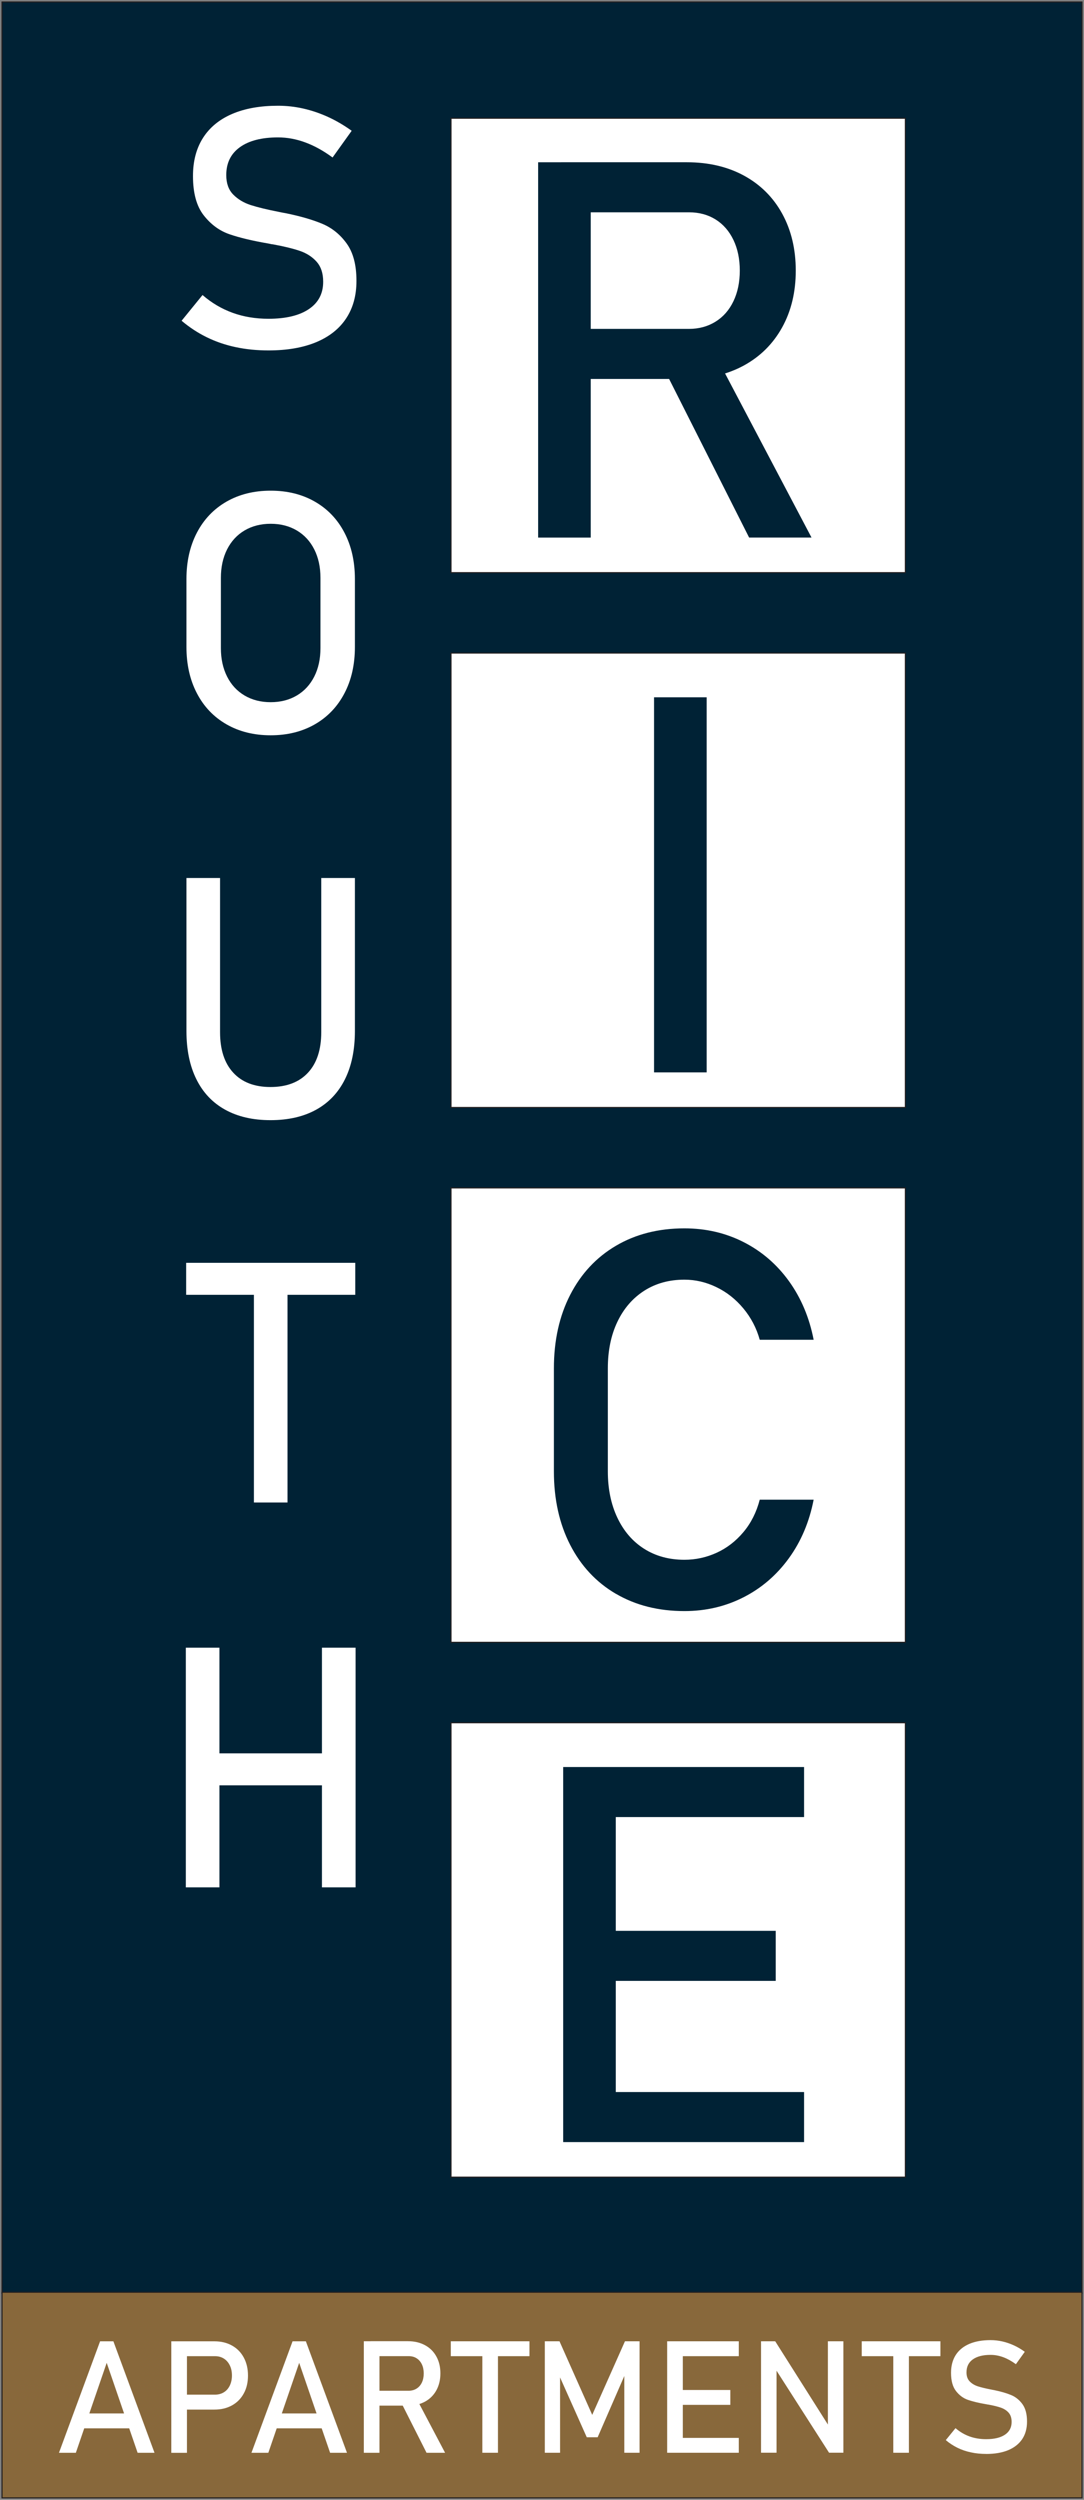
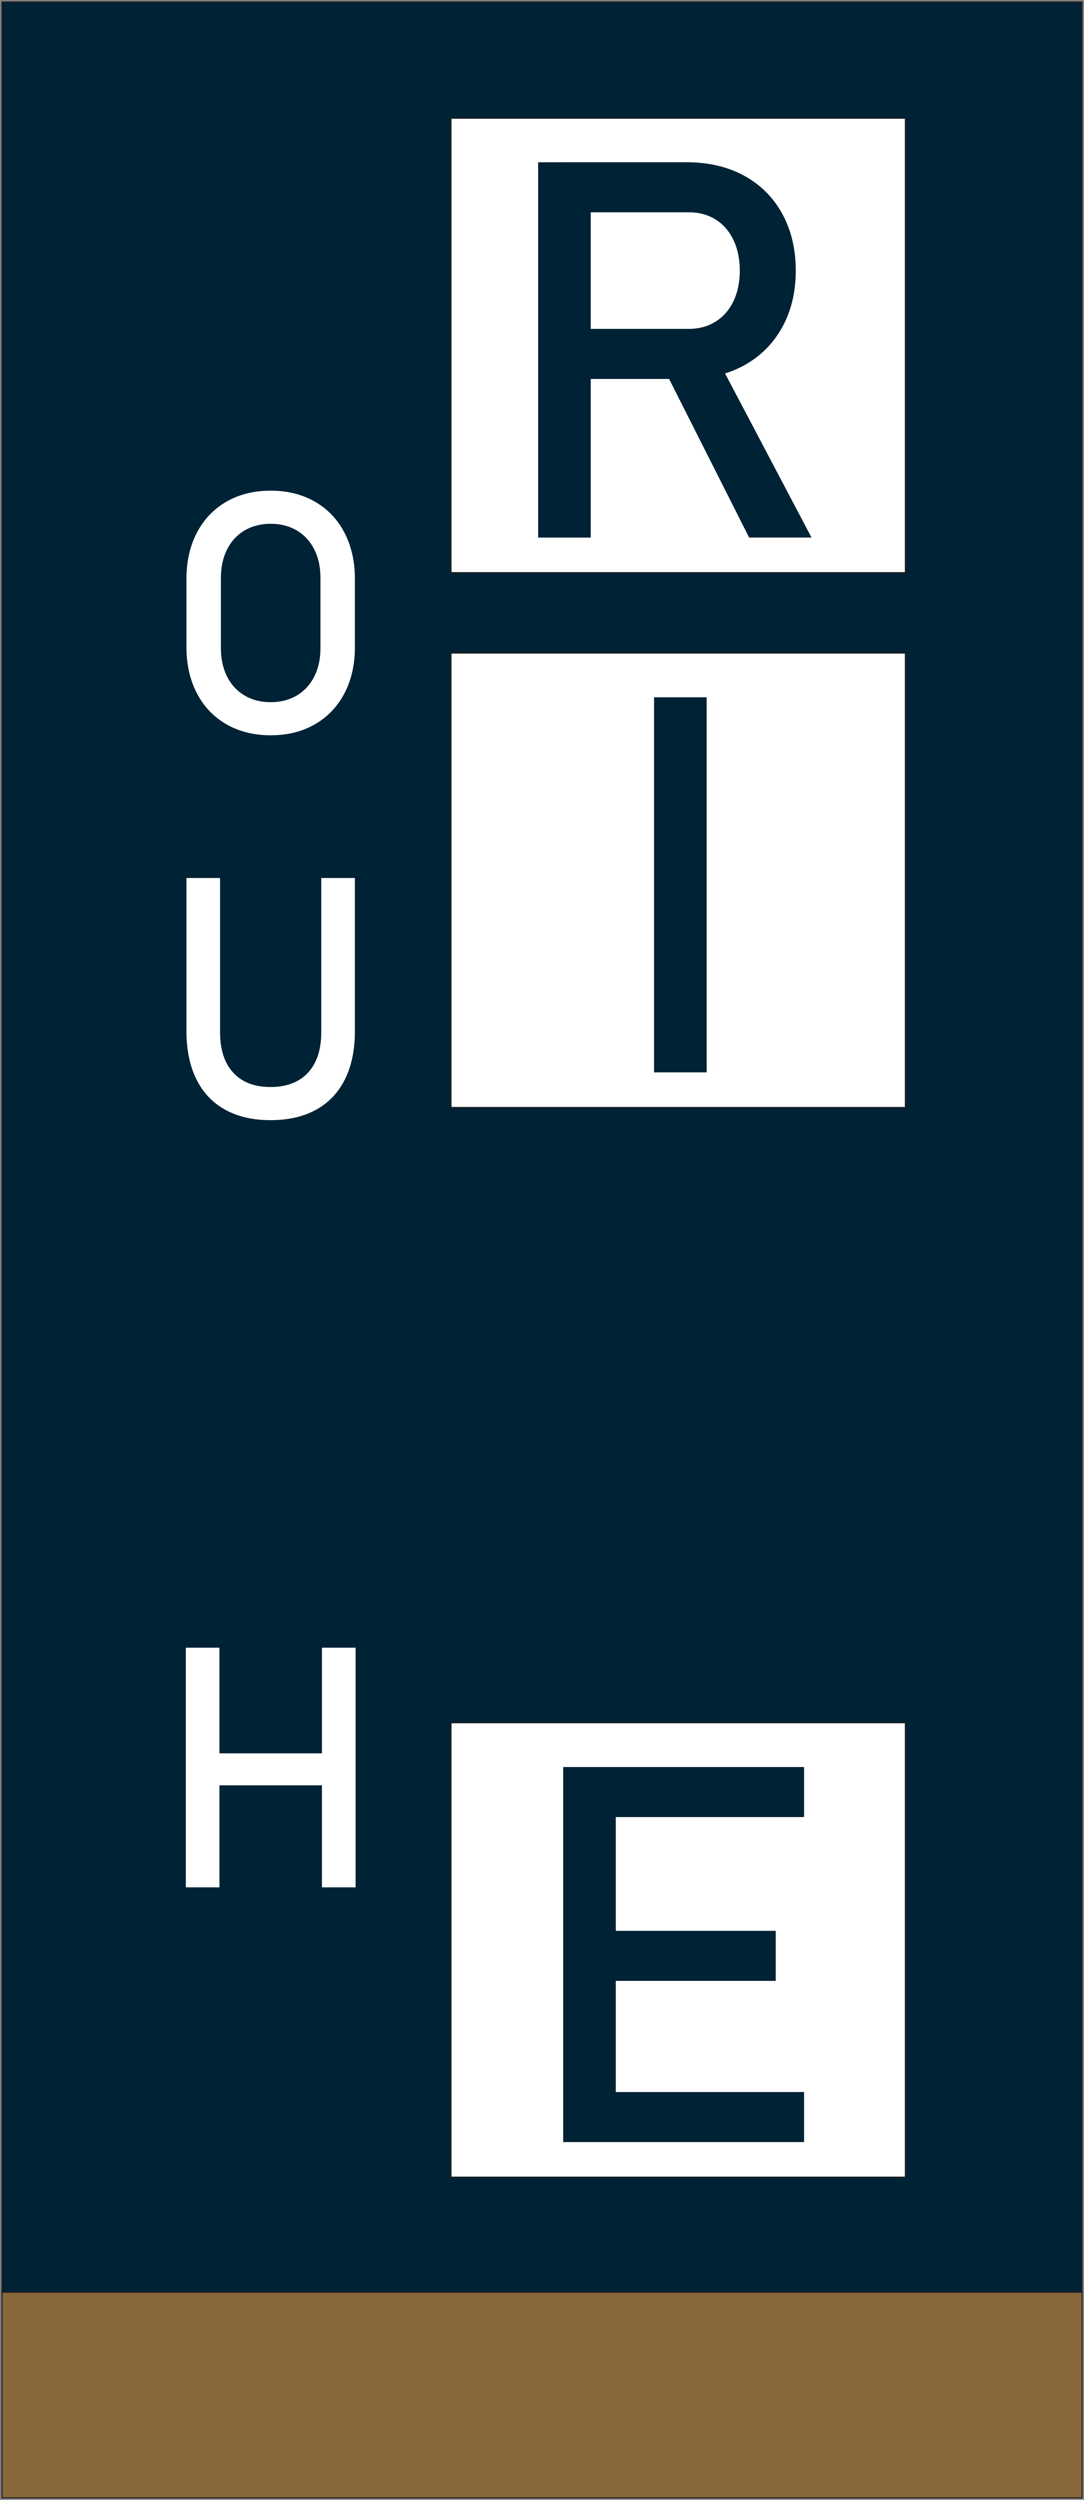
<svg xmlns="http://www.w3.org/2000/svg" id="logos" viewBox="0 0 300 691.75">
  <rect x="0" y="0" width="300" height="691.75" fill="#808080" stroke="none" />
  <defs>
    <style>
      .cls-1, .cls-2, .cls-3 {
        stroke: #231f20;
        stroke-miterlimit: 2.61;
        stroke-width: .3px;
      }

      .cls-1, .cls-4, .cls-5 {
        fill: #fff;
      }

      .cls-2 {
        fill: #88683b;
      }

      .cls-3, .cls-6 {
        fill: #002235;
      }

      .cls-4 {
        fill-rule: evenodd;
      }

      .cls-4, .cls-5, .cls-6 {
        stroke-width: 0px;
      }
    </style>
  </defs>
  <rect class="cls-3" x=".56" y=".55" width="298.89" height="634.06" />
  <g>
-     <path class="cls-5" d="m65.22,96.06c-2.86-.61-5.53-1.52-8-2.74-2.48-1.21-4.8-2.74-6.96-4.56l5.79-7.12c2.52,2.19,5.31,3.83,8.35,4.93,3.04,1.1,6.34,1.64,9.9,1.64,4.8,0,8.53-.89,11.17-2.67,2.65-1.78,3.97-4.3,3.97-7.55v-.05c0-2.31-.6-4.14-1.8-5.5-1.2-1.35-2.75-2.36-4.65-3.01-1.9-.65-4.36-1.25-7.37-1.8-.09-.03-.19-.04-.3-.04s-.2-.02-.3-.05l-.68-.14c-4.44-.76-8.05-1.62-10.83-2.58s-5.16-2.71-7.14-5.25c-1.98-2.54-2.96-6.15-2.96-10.83v-.05c0-4.1.92-7.61,2.76-10.51,1.84-2.9,4.52-5.12,8.05-6.64,3.53-1.52,7.77-2.28,12.72-2.28,2.37,0,4.71.26,7,.78,2.3.52,4.56,1.29,6.8,2.3,2.23,1.02,4.43,2.3,6.59,3.85l-5.29,7.39c-2.52-1.85-5.04-3.25-7.55-4.17-2.51-.93-5.02-1.39-7.55-1.39-4.53,0-8.05.91-10.56,2.72-2.51,1.81-3.76,4.37-3.76,7.69v.04c0,2.28.65,4.08,1.94,5.38,1.29,1.31,2.9,2.27,4.84,2.9,1.93.62,4.61,1.27,8.05,1.94.12.03.24.05.34.07.11.02.22.04.34.07.15.03.32.06.5.09.18.03.35.06.5.09,4.01.82,7.37,1.79,10.06,2.92s4.94,2.94,6.75,5.45c1.81,2.51,2.71,5.94,2.71,10.29v.09c0,4.05-.96,7.5-2.87,10.38s-4.69,5.06-8.32,6.57c-3.63,1.5-8.02,2.26-13.16,2.26-3.19,0-6.22-.3-9.08-.91Z" />
    <path class="cls-5" d="m62.69,200.44c-3.53-2.02-6.26-4.88-8.19-8.58-1.93-3.69-2.9-7.98-2.9-12.84v-18.79c0-4.86.97-9.15,2.9-12.84,1.93-3.69,4.66-6.55,8.19-8.58,3.53-2.02,7.6-3.03,12.22-3.03s8.7,1.01,12.22,3.03c3.53,2.02,6.26,4.88,8.19,8.58,1.93,3.69,2.9,7.98,2.9,12.84v18.79c0,4.86-.96,9.15-2.9,12.84-1.93,3.69-4.66,6.55-8.19,8.58-3.53,2.02-7.6,3.03-12.22,3.03s-8.7-1.01-12.22-3.03Zm19.45-7.98c2.08-1.23,3.69-2.98,4.84-5.25,1.14-2.26,1.71-4.89,1.71-7.87v-19.43c0-2.98-.57-5.6-1.71-7.87-1.14-2.26-2.75-4.01-4.84-5.25-2.08-1.23-4.49-1.85-7.23-1.85s-5.15.62-7.23,1.85c-2.08,1.23-3.69,2.98-4.84,5.25-1.14,2.27-1.71,4.89-1.71,7.87v19.43c0,2.98.57,5.6,1.71,7.87,1.14,2.27,2.75,4.01,4.84,5.25,2.08,1.23,4.49,1.85,7.23,1.85s5.15-.62,7.23-1.85Z" />
    <path class="cls-5" d="m62.3,307.07c-3.48-1.93-6.14-4.74-7.96-8.44-1.83-3.69-2.74-8.14-2.74-13.34v-42.33h9.3v42.65c0,4.84,1.21,8.58,3.65,11.22,2.43,2.65,5.87,3.97,10.31,3.97s7.93-1.32,10.38-3.97c2.45-2.64,3.67-6.39,3.67-11.22v-42.65h9.31v42.33c0,5.2-.91,9.65-2.74,13.34-1.83,3.69-4.49,6.51-7.98,8.44s-7.71,2.9-12.63,2.9-9.08-.97-12.57-2.9Z" />
-     <path class="cls-5" d="m51.52,349.45h46.8v8.85h-46.8v-8.85Zm18.75,5.43h9.3v60.89h-9.3v-60.89Z" />
    <path class="cls-5" d="m51.43,455.95h9.3v66.32h-9.3v-66.32Zm5.79,29.24h36.81v8.85h-36.81v-8.85Zm31.88-29.24h9.31v66.32h-9.31v-66.32Z" />
  </g>
  <rect class="cls-1" x="124.82" y="32.72" width="125.74" height="125.74" />
  <path class="cls-6" d="m148.93,44.9h14.56v103.86h-14.56V44.9Zm6.35,46.11h35.4c2.76,0,5.21-.67,7.35-2,2.14-1.33,3.79-3.22,4.96-5.67,1.17-2.45,1.75-5.27,1.75-8.46s-.58-6.01-1.75-8.46c-1.17-2.45-2.81-4.34-4.92-5.67-2.12-1.33-4.58-2-7.39-2h-35.4v-13.85h34.83c6,0,11.27,1.24,15.81,3.71,4.54,2.48,8.07,5.99,10.56,10.53s3.75,9.79,3.75,15.74-1.26,11.19-3.78,15.74c-2.52,4.54-6.06,8.05-10.6,10.53-4.55,2.47-9.79,3.71-15.74,3.71h-34.83v-13.85Zm28.27,10.63l14.49-3.28,26.55,50.39h-17.27l-23.77-47.11Z" />
  <rect class="cls-1" x="124.82" y="180.72" width="125.74" height="125.74" />
  <path class="cls-6" d="m195.57,296.75h-14.56v-103.79h14.56v103.79Z" />
-   <rect class="cls-1" x="124.82" y="328.72" width="125.74" height="125.74" />
  <path class="cls-6" d="m170.46,441.05c-5.45-3.19-9.67-7.71-12.67-13.56s-4.5-12.64-4.5-20.34v-28.48c0-7.71,1.5-14.49,4.5-20.34s7.22-10.39,12.67-13.6c5.45-3.21,11.77-4.82,18.95-4.82,5.95,0,11.42,1.27,16.42,3.82,5,2.55,9.17,6.15,12.53,10.81,3.35,4.66,5.63,10.06,6.82,16.2h-14.92c-.9-3.24-2.42-6.13-4.53-8.67-2.12-2.55-4.6-4.51-7.46-5.89-2.85-1.38-5.81-2.07-8.85-2.07-4.24,0-7.95,1.03-11.14,3.07-3.19,2.05-5.66,4.91-7.42,8.6-1.76,3.69-2.64,7.98-2.64,12.88v28.48c0,4.85.88,9.14,2.64,12.85,1.76,3.71,4.23,6.58,7.42,8.6,3.19,2.02,6.9,3.03,11.14,3.03,3.09,0,6.05-.64,8.89-1.93,2.83-1.29,5.3-3.19,7.42-5.71,2.12-2.52,3.63-5.52,4.53-8.99h14.92c-1.19,6.14-3.47,11.54-6.85,16.2-3.38,4.66-7.57,8.27-12.56,10.81-5,2.55-10.45,3.82-16.35,3.82-7.19,0-13.5-1.59-18.95-4.78Z" />
  <rect class="cls-1" x="124.82" y="476.72" width="125.74" height="125.74" />
  <path class="cls-6" d="m155.86,488.97h14.56v103.79h-14.56v-103.79Zm7.07,0h59.6v13.85h-59.6v-13.85Zm0,45.33h51.75v13.85h-51.75v-13.85Zm0,44.61h59.6v13.85h-59.6v-13.85Z" />
  <rect class="cls-2" x=".56" y="634.31" width="298.89" height="56.9" />
-   <path class="cls-4" d="m27.69,647.89h3.69l11.38,30.85h-4.67l-2.33-6.77h-12.45l-2.32,6.77h-4.67l11.38-30.85h0Zm6.65,19.96l-4.81-14.01-4.81,14.01h9.62Zm17.4-5.2h7.76c.93,0,1.75-.22,2.46-.66.71-.43,1.25-1.06,1.64-1.86.39-.81.59-1.74.59-2.78h0c0-1.06-.19-2-.59-2.8-.39-.8-.93-1.43-1.64-1.88-.71-.45-1.53-.67-2.46-.67h-7.76v10.64h0Zm-2.1-14.76h9.72c1.84,0,3.45.39,4.86,1.18,1.4.78,2.48,1.89,3.25,3.32.77,1.43,1.16,3.09,1.16,4.97h0c0,1.88-.38,3.53-1.16,4.95-.77,1.42-1.85,2.52-3.25,3.3-1.41.78-3.02,1.17-4.86,1.17h-7.62v11.96h-4.33v-30.85h2.23Zm31.32,0h3.69l11.38,30.85h-4.67l-2.33-6.77h-12.45l-2.32,6.77h-4.67l11.38-30.85h0Zm6.65,19.96l-4.81-14.01-4.81,14.01h9.62Zm17.4-6.28h8.08c.83,0,1.55-.2,2.19-.59.64-.4,1.13-.96,1.48-1.69.34-.73.51-1.56.51-2.51h0c0-.95-.17-1.79-.51-2.51-.35-.73-.84-1.3-1.47-1.69-.62-.4-1.36-.59-2.19-.59h-8.08v9.59h0Zm-2.44-13.71h10.36c1.78,0,3.35.37,4.7,1.11,1.35.73,2.4,1.77,3.14,3.13.75,1.35,1.11,2.91,1.11,4.68h0c0,1.77-.38,3.32-1.12,4.68-.75,1.35-1.8,2.39-3.15,3.13-.49.26-1,.48-1.55.65l7.12,13.5h-5.13l-6.59-13.05h-6.44v13.05h-4.33v-30.87h1.89Zm35.24,4.14v26.73h-4.32v-26.73h-8.73v-4.12h21.77v4.12h-8.72Zm35.14-4.12h4.05v30.85h-4.22v-21.25l-7.38,16.96h-3.01l-7.39-16.56v20.85h-4.22v-30.85h4.06l9.06,20.37,9.06-20.37h0Zm11.69,0h19.82v4.12h-15.49v9.36h13.15v4.11h-13.15v9.15h15.49v4.11h-19.82v-30.85h0Zm25.97,0h3.93l14.58,23.04v-23.04h4.29v30.83h-3.97l-14.53-22.69v22.69h-4.29v-30.83h0Zm40.93,4.12v26.73h-4.32v-26.73h-8.73v-4.12h21.77v4.12h-8.72Zm21.39,27.05c-1.48,0-2.9-.14-4.22-.43-1.33-.28-2.57-.7-3.73-1.27-1.15-.57-2.23-1.27-3.23-2.12h0l2.69-3.31h0c1.17,1.01,2.47,1.78,3.88,2.29,1.41.51,2.95.76,4.61.76,2.23,0,3.96-.41,5.19-1.24,1.23-.82,1.85-2,1.85-3.51v-.02c0-1.07-.27-1.93-.83-2.56-.56-.63-1.28-1.09-2.17-1.4-.88-.3-2.03-.59-3.43-.84-.04-.01-.09-.02-.14-.02-.05,0-.1,0-.15-.02l-.31-.06c-2.07-.35-3.75-.76-5.04-1.2-1.3-.45-2.4-1.26-3.32-2.44-.92-1.18-1.38-2.86-1.38-5.04v-.02c0-1.91.43-3.53,1.28-4.89.86-1.35,2.11-2.38,3.74-3.09,1.64-.71,3.61-1.06,5.92-1.06,1.1,0,2.19.12,3.25.36,1.07.24,2.12.6,3.16,1.07,1.04.47,2.06,1.07,3.06,1.8h0l-2.46,3.43h0c-1.17-.86-2.34-1.51-3.51-1.94-1.17-.43-2.33-.64-3.5-.64-2.11,0-3.75.42-4.92,1.26-1.17.84-1.74,2.03-1.74,3.58v.02c0,1.06.3,1.89.9,2.5.6.61,1.35,1.06,2.25,1.35.9.29,2.14.59,3.74.9.06.01.11.02.16.03.05,0,.1.02.16.04.07.02.15.03.23.04.09,0,.16.02.23.04,1.87.38,3.43.84,4.68,1.36,1.25.52,2.3,1.37,3.14,2.53.84,1.17,1.26,2.76,1.26,4.79v.04c0,1.88-.44,3.49-1.33,4.83-.9,1.34-2.19,2.35-3.87,3.06-1.69.7-3.73,1.05-6.12,1.05Z" />
</svg>